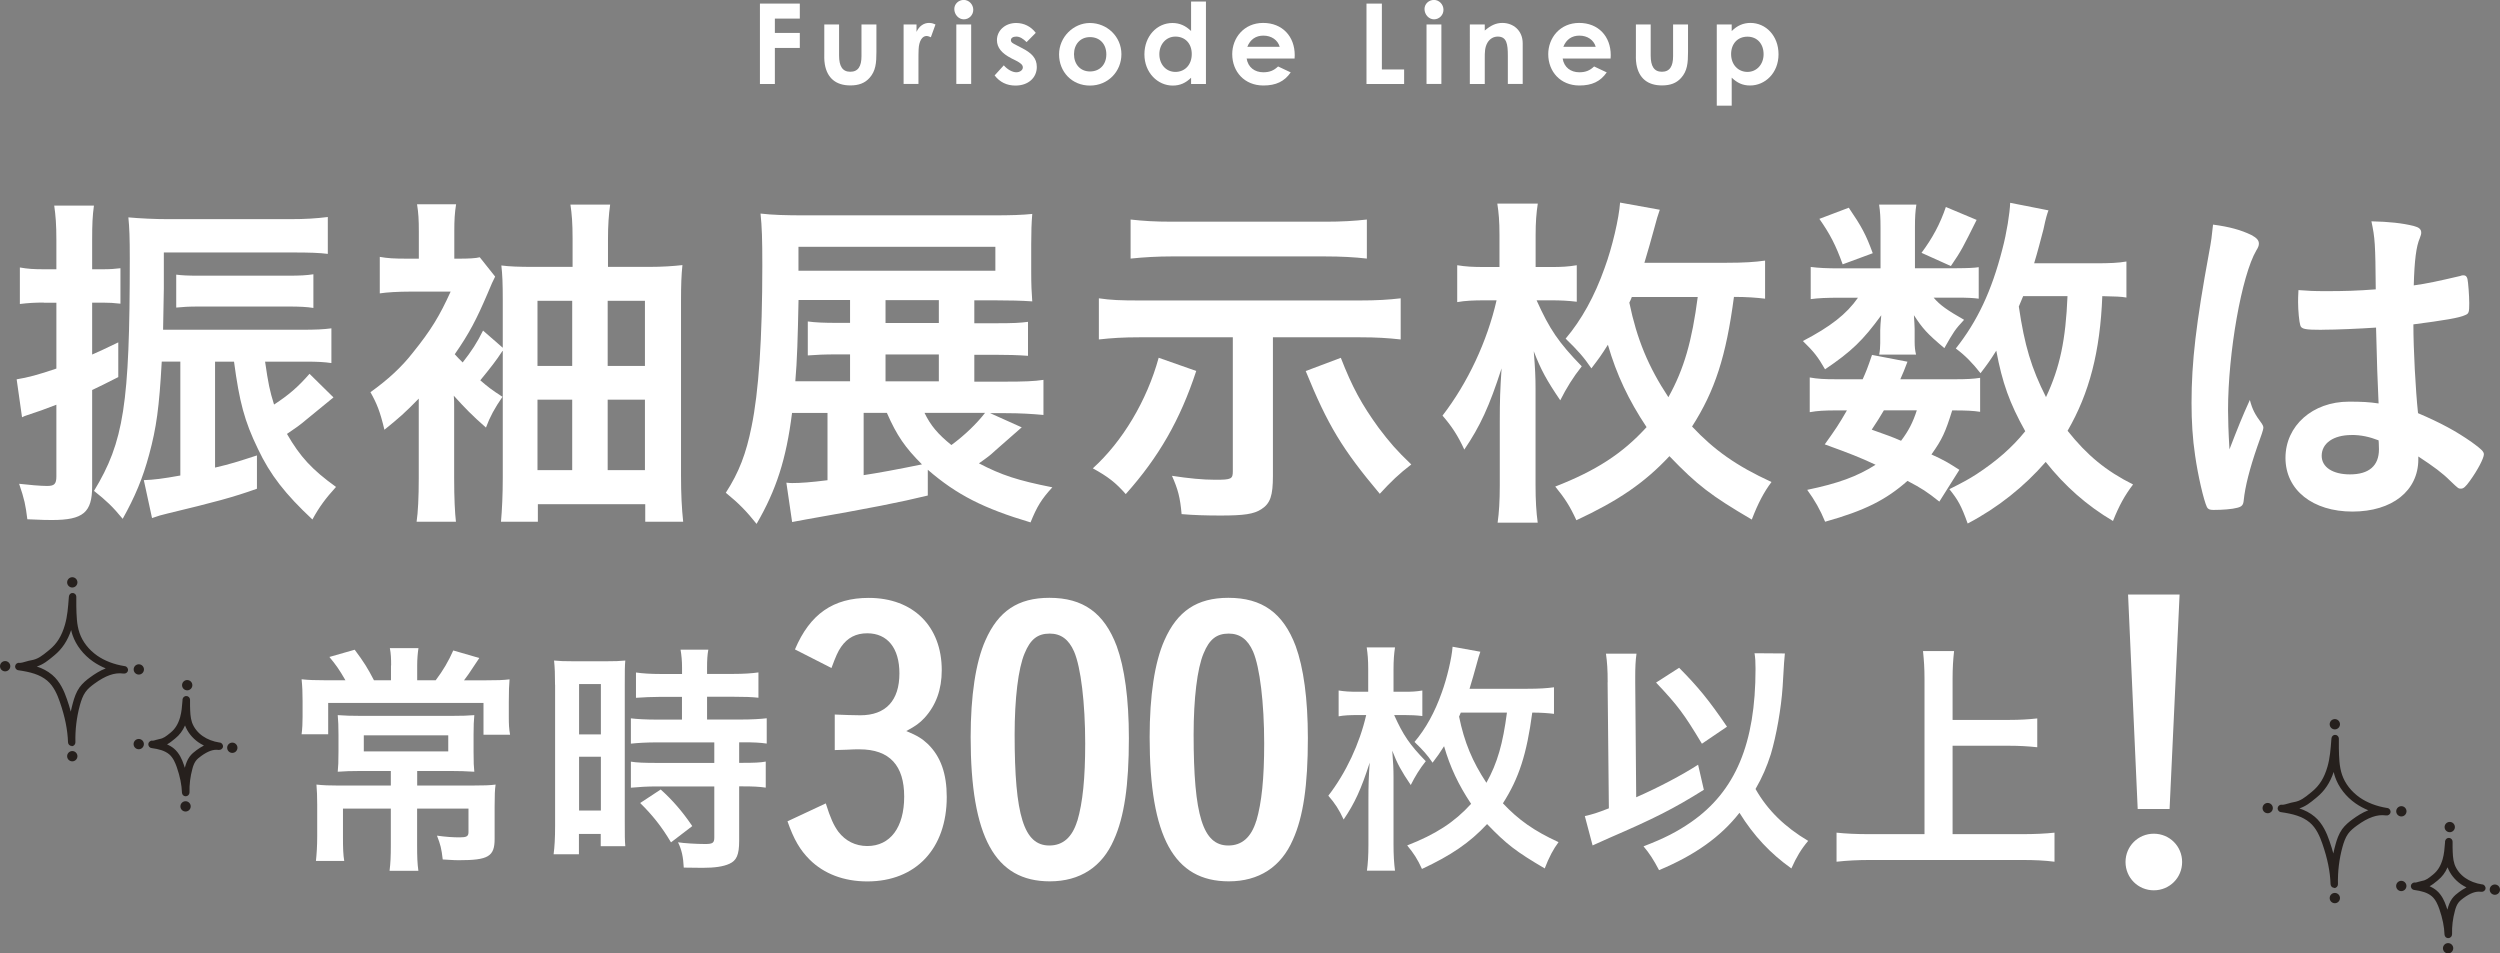
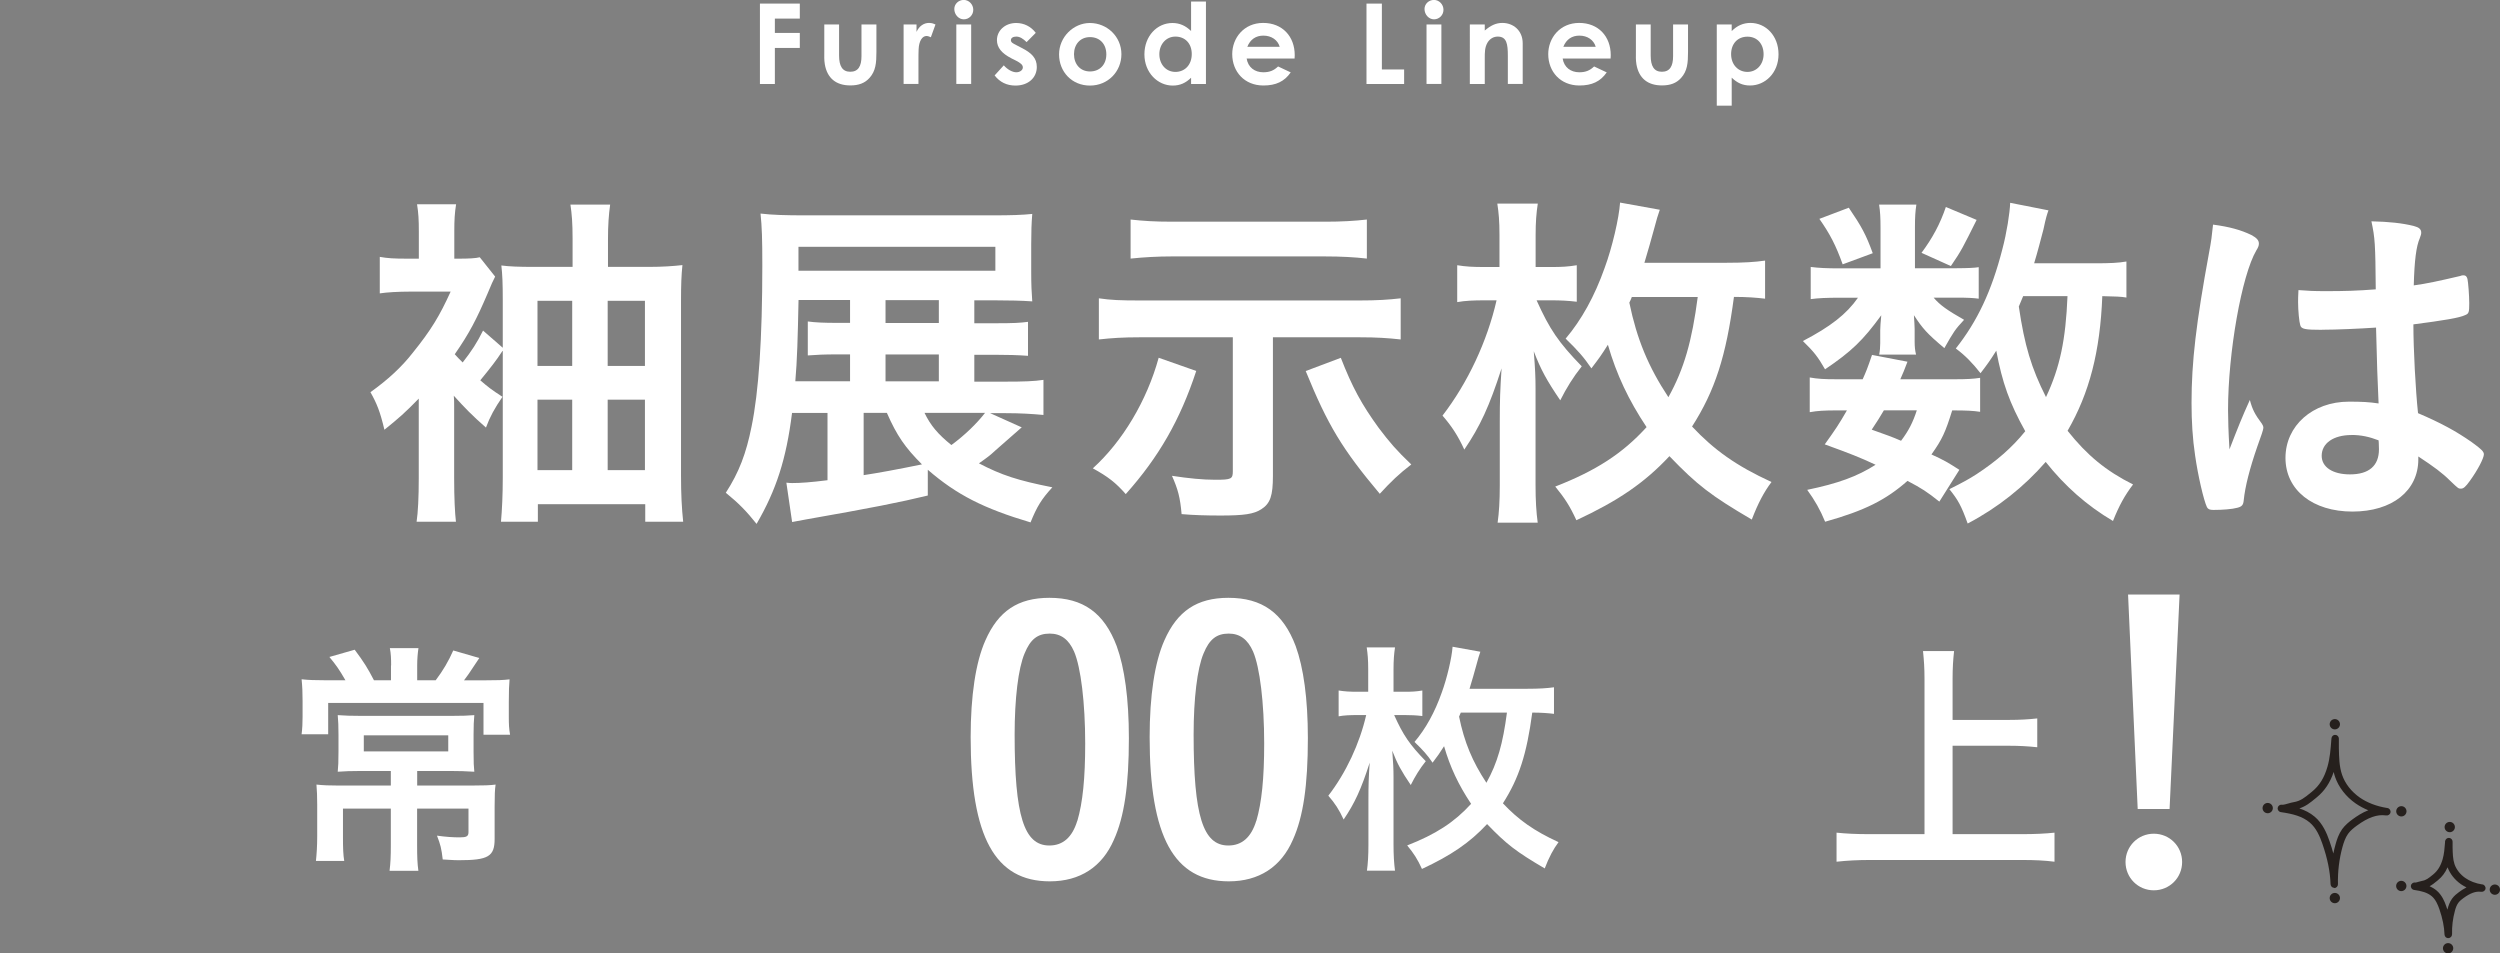
<svg xmlns="http://www.w3.org/2000/svg" id="uuid-bd7e0ca3-e1c4-407b-9af9-31a01c42a115" data-name="Layer 2" width="334.8" height="127.68" viewBox="0 0 334.8 127.68">
  <rect x="0" y="0" width="334.8" height="127.68" fill="#808080" stroke="none" />
  <g id="uuid-ef24bf13-6c6b-4730-960b-e78092e3f01a" data-name="デザイン">
    <g>
-       <path d="M5.87,40.52c-1.15,0-2.06.05-3.21.19v-4.89c1.05.19,1.87.24,3.26.24h1.63v-3.88c0-2.16-.1-3.31-.29-4.65h5.32c-.19,1.39-.24,2.45-.24,4.65v3.88h1.39c1.05,0,1.68-.05,2.4-.14v4.75c-.86-.1-1.49-.14-2.35-.14h-1.44v6.95c.91-.38,1.58-.72,3.5-1.63v4.65c-1.87.96-2.4,1.2-3.5,1.73v12.9c0,3.5-1.2,4.51-5.37,4.51-.77,0-1.05,0-3.31-.1-.24-1.92-.38-2.64-1.1-4.75,1.25.14,2.83.29,3.74.29.96,0,1.25-.24,1.25-1.29v-9.59c-1.49.58-2.54.96-3.88,1.39-.29.1-.43.14-.72.29l-.72-5.08c1.49-.24,2.92-.62,5.32-1.44v-8.82h-1.68ZM35.5,48.43c.43,2.97.62,3.88,1.2,5.75,1.97-1.29,3.21-2.35,4.75-4.12l3.21,3.16q-.91.77-3.69,3.02c-.72.62-1.39,1.1-2.54,1.87,1.77,3.07,3.36,4.79,6.57,7.1-1.39,1.53-2.25,2.68-3.16,4.36-3.64-3.4-5.66-5.99-7.29-9.44-1.82-3.74-2.49-6.33-3.21-11.7h-2.54v14.19c2.06-.48,2.97-.77,5.61-1.63v4.46c-3.21,1.15-5.75,1.82-11.94,3.31-1.01.24-1.15.29-2.11.62l-1.1-5.08c1.39-.05,2.49-.19,4.89-.62v-15.25h-2.49c-.34,6.18-.72,8.87-1.68,12.42-.86,3.21-1.92,5.71-3.55,8.63-1.39-1.68-2.16-2.4-3.84-3.74,3.98-6.57,4.79-11.55,4.79-31.07,0-2.88-.05-4.17-.19-5.56,1.53.14,3.5.24,5.42.24h16.16c2.16,0,3.64-.1,5.13-.29v4.94c-1.1-.14-2.35-.19-4.84-.19h-17.12v4.84c-.05,2.21-.05,3.36-.1,5.51h18.51c1.97,0,2.97-.05,4.03-.19v4.65c-.96-.14-1.87-.19-3.45-.19h-5.42ZM41.97,41.24c-.86-.14-1.87-.19-3.31-.19h-11.99c-1.49,0-2.11.05-3.07.14v-4.41c.77.1,1.53.14,3.07.14h11.94c1.58,0,2.45-.05,3.36-.19v4.51Z" fill="#fff" />
      <path d="M67.29,47c-.91,1.39-1.49,2.11-2.97,3.93,1.05.91,1.49,1.25,2.97,2.21-1.05,1.53-1.68,2.68-2.21,4.12-1.92-1.68-2.83-2.64-4.31-4.27.05.58.05.72.05,1.44v9.59c0,2.64.1,4.7.24,5.85h-5.27c.19-1.25.29-3.26.29-5.85v-10.64c-1.82,1.87-2.64,2.59-4.6,4.17-.58-2.45-1.01-3.5-1.87-5.03,2.35-1.68,4.17-3.36,5.66-5.27,2.44-3.02,3.6-4.94,5.08-8.2h-5.32c-1.73,0-3.31.1-4.17.24v-4.89c1.1.19,1.82.24,3.84.24h1.39v-3.6c0-1.63-.05-2.49-.24-3.69h5.23c-.19,1.2-.24,2.11-.24,3.6v3.69h.53c1.44,0,2.35-.05,2.88-.19l2.06,2.59c-.29.58-.48.96-1.05,2.35-1.44,3.36-2.4,5.23-4.36,8.05.43.48.58.62,1.06,1.1,1.2-1.53,1.92-2.64,2.73-4.27l2.64,2.3v-6.42c0-2.21-.05-3.4-.19-4.6,1.05.14,2.35.19,4.31.19h5.23v-3.79c0-2.06-.1-3.31-.29-4.55h5.32c-.19,1.39-.29,2.73-.29,4.7v3.64h5.51c1.77,0,3.21-.1,4.46-.24-.14,1.34-.19,2.64-.19,4.84v23.3c0,2.54.1,4.46.29,6.23h-5.08v-2.35h-14.38v2.35h-4.94c.14-1.58.24-3.6.24-5.9v-16.97ZM71.98,40.28v8.73h4.65v-8.73h-4.65ZM71.98,53.52v9.44h4.65v-9.44h-4.65ZM86.37,49.01v-8.73h-4.99v8.73h4.99ZM86.37,62.96v-9.44h-4.99v9.44h4.99Z" fill="#fff" />
      <path d="M136.85,57.21q-1.44,1.25-3.5,3.07c-.77.72-1.1.96-2.25,1.77,3.02,1.58,5.23,2.3,9.83,3.21-1.49,1.63-2.06,2.59-2.92,4.7-6.28-1.87-9.88-3.69-13.76-7.05v3.45c-3.74.91-7.62,1.68-16.35,3.21-.77.14-1.01.19-1.82.34l-.77-5.27c.43.05.62.05.81.05,1.05,0,2.49-.1,4.7-.38v-9.01h-4.75c-.77,6.18-2.11,10.31-4.75,14.86-1.34-1.68-2.35-2.73-4.12-4.17,1.77-2.73,2.73-5.27,3.45-8.87.96-4.65,1.44-11.79,1.44-21.57,0-3.55-.05-5.13-.24-6.95,1.58.19,3.4.24,6.04.24h25.03c2.49,0,3.98-.05,5.32-.19-.1,1.29-.14,2.3-.14,4.08v3.6c0,1.92.05,2.73.14,4.03-1.39-.1-3.16-.14-5.03-.14h-2.73v3.07h2.73c2.64,0,3.36-.05,4.46-.19v4.55c-1.34-.1-2.83-.14-4.55-.14h-2.64v3.6h4.08c2.54,0,3.98-.05,5.18-.24v4.7c-1.53-.14-3.12-.24-5.08-.24h-2.06l4.27,1.92ZM113.84,40.76v-.58h-6.9c-.1,5.03-.19,8.15-.43,10.88h7.33v-3.6h-1.73c-1.73,0-2.78.05-3.93.14v-4.55c1.01.14,2.16.19,3.93.19h1.73v-2.49ZM133.3,36.26v-3.21h-26.37v3.21h26.37ZM115.66,55.29v8.34q2.88-.43,7.81-1.44c-2.25-2.25-3.36-3.84-4.7-6.9h-3.12ZM125.73,43.26v-3.07h-7.14v3.07h7.14ZM125.73,51.07v-3.6h-7.14v3.6h7.14ZM123.81,55.29c.81,1.68,1.77,2.83,3.6,4.31,1.82-1.34,3.4-2.88,4.51-4.31h-8.1Z" fill="#fff" />
      <path d="M160.2,49.68c-2.16,6.57-5.03,11.55-9.44,16.49-1.34-1.53-2.4-2.35-4.41-3.45,3.98-3.6,7.24-9.06,8.82-14.81l5.03,1.77ZM152.67,45.17c-2.3,0-3.79.1-5.51.29v-5.51c1.63.24,2.83.29,5.61.29h29.2c2.49,0,3.98-.1,5.61-.29v5.51c-1.73-.19-3.21-.29-5.51-.29h-11.6v18.55c0,2.64-.34,3.69-1.53,4.46-1.01.67-2.35.86-5.47.86-1.92,0-3.64-.05-5.23-.19-.19-2.21-.48-3.31-1.29-5.13,2.21.34,4.12.53,5.8.53,2.16,0,2.35-.1,2.35-1.15v-17.93h-12.42ZM183.06,34.63c-1.63-.19-3.5-.29-5.61-.29h-20.57c-1.73,0-3.69.1-5.47.29v-5.23c1.68.19,3.21.29,5.56.29h20.57c2.06,0,3.88-.1,5.51-.29v5.23ZM179.56,47.91c1.53,3.93,2.78,6.23,5.08,9.4,1.49,1.97,2.4,3.02,4.36,4.89-1.63,1.25-2.73,2.3-4.22,3.93-5.03-5.99-6.95-9.16-9.92-16.44l4.7-1.77Z" fill="#fff" />
      <path d="M205.79,40.24c1.73,3.84,2.92,5.61,6.04,8.82-1.15,1.44-2.06,2.92-2.88,4.55-1.82-2.68-2.59-4.08-3.55-6.57.19,2.35.24,3.5.24,5.03v12.9c0,2.06.1,3.64.29,5.03h-5.37c.19-1.34.29-2.88.29-4.99v-8.44c0-3.07.05-4.31.24-7.24-1.63,5.08-2.88,7.77-4.99,10.88-.86-1.87-1.68-3.12-2.92-4.55,3.4-4.41,5.99-9.97,7.24-15.44h-1.58c-1.49,0-2.64.05-3.69.24v-4.94c1.2.19,2.01.24,3.79.24h1.87v-4.27c0-1.92-.1-2.97-.29-4.22h5.42c-.19,1.25-.29,2.45-.29,4.22v4.27h2.06c1.49,0,2.3-.05,3.45-.24v4.89c-1.15-.14-2.21-.19-3.36-.19h-2.01ZM236.38,40c-1.15-.14-2.49-.24-4.17-.24-1.05,7.96-2.54,12.56-5.61,17.36,2.97,3.16,5.94,5.27,10.64,7.43-1.01,1.34-1.82,2.88-2.64,5.03-5.47-3.21-7.29-4.6-11.03-8.49-3.36,3.6-6.9,5.99-12.46,8.58-.86-1.87-1.53-2.92-2.83-4.51,5.42-2.11,9.01-4.41,12.23-7.96-2.4-3.6-4.03-7.05-5.18-11.03-.91,1.44-1.15,1.77-2.21,3.16-1.01-1.49-1.82-2.4-3.45-3.98,2.11-2.49,3.88-5.66,5.23-9.49,1.01-2.73,1.92-6.66,2.06-8.73l5.32.96c-.24.67-.43,1.29-.77,2.59-.38,1.39-.77,2.78-1.29,4.51h11.03c2.35,0,3.79-.1,5.13-.29v5.08ZM218.54,39.76q-.14.38-.34.77c1.01,4.89,2.54,8.58,5.23,12.66,2.11-3.79,3.16-7.53,3.93-13.42h-8.82Z" fill="#fff" />
      <path d="M262.07,35.92c1.34,0,2.45-.05,2.92-.14v4.22c-.72-.1-1.53-.14-2.97-.14h-3.07c.86,1.01,1.82,1.68,4.08,2.97-1.2,1.29-1.39,1.58-2.64,3.79-2.35-1.97-2.92-2.64-4.08-4.41.05.77.1,1.53.1,1.87v1.73c0,.58.05,1.15.19,1.68h-4.94c.1-.48.14-1.05.14-1.53v-1.73c0-.48.05-1.01.14-2.01-2.45,3.36-3.98,4.84-7.53,7.24-.96-1.68-1.49-2.35-2.97-3.79,3.69-1.92,5.85-3.6,7.38-5.8h-2.49c-1.63,0-2.88.05-3.84.19v-4.31c1.1.14,2.16.19,3.88.19h5.47v-5.42c0-1.39-.05-2.21-.19-3.12h4.99c-.14.91-.19,1.68-.19,3.02v5.51h5.61ZM259.72,67.18c-1.68-1.34-2.35-1.77-4.27-2.78-2.88,2.54-5.71,3.98-11.03,5.47-.67-1.63-1.39-2.88-2.4-4.27,4.12-.86,6.66-1.77,9.16-3.36-2.16-1.01-3.4-1.49-6.81-2.73,1.44-2.01,1.87-2.64,2.97-4.55h-1.34c-1.68,0-2.59.05-3.64.24v-4.65c1.06.19,1.92.24,3.64.24h3.45c.43-.96.67-1.53,1.25-3.26l4.75.91c-.43,1.15-.58,1.49-.96,2.35h7.29c1.63,0,2.49-.05,3.4-.19v4.55c-.96-.14-1.73-.19-3.74-.19-.91,2.92-1.34,3.88-2.78,5.9,1.77.81,2.16,1.05,3.74,2.06l-2.69,4.27ZM247.59,27.82c1.73,2.54,2.3,3.6,3.21,6.09l-4.03,1.49c-.91-2.54-1.68-4.03-3.12-6.09l3.93-1.49ZM252.29,54.95c-.62,1.05-.77,1.29-1.63,2.59,2.01.72,2.73.96,3.93,1.49,1.01-1.34,1.58-2.45,2.11-4.08h-4.41ZM264.71,29.45c-1.82,3.64-2.01,4.08-3.45,6.18l-3.93-1.77c1.49-2.01,2.49-3.88,3.26-6.14l4.12,1.73ZM284.8,39.85c-.81-.14-1.39-.14-3.26-.19-.29,7.43-1.73,12.99-4.65,18.03,2.59,3.26,5.13,5.37,8.77,7.19-1.1,1.44-1.87,2.83-2.69,4.89-3.5-2.06-6.47-4.7-9.01-7.91-2.88,3.31-6.42,6.14-10.45,8.25-.86-2.4-1.29-3.16-2.45-4.6,2.01-1.01,2.59-1.34,3.64-2.01,2.64-1.73,4.75-3.55,6.52-5.75-2.11-3.79-3.07-6.47-3.88-10.79-.81,1.29-1.15,1.77-2.11,3.02-1.01-1.29-2.01-2.35-3.31-3.31,2.88-3.64,4.79-7.67,6.23-13.28.58-2.16,1.01-4.89,1.05-6.23l5.13,1.01c-.19.53-.34.96-.67,2.54-.34,1.29-.81,3.12-1.25,4.55h8.05c2.16,0,3.21-.05,4.31-.24v4.84ZM270.94,39.66q-.38.96-.58,1.39c.77,5.23,1.68,8.25,3.64,12.13,1.87-3.98,2.64-7.67,2.88-13.52h-5.94Z" fill="#fff" />
      <path d="M302.92,56.78c.14.19.19.34.19.53q0,.29-.81,2.49c-1.01,2.92-1.63,5.32-1.82,7.19-.05.62-.24.86-.86,1.01-.67.19-1.97.29-3.21.29-.48,0-.72-.1-.86-.38-.43-.91-1.2-4.22-1.58-6.9-.34-2.25-.48-4.6-.48-7.05,0-5.51.62-10.74,2.35-20.14.29-1.53.38-2.25.53-3.74,2.21.29,3.74.72,5.13,1.39.72.38,1.01.72,1.01,1.15,0,.29-.1.53-.34.91-1.97,3.36-3.79,13.71-3.79,21.38,0,1.15.05,2.97.19,5.27,1.15-2.97,1.68-4.31,2.73-6.62.34,1.29.67,1.92,1.63,3.21ZM310.97,44.17c-2.3,0-2.78-.1-2.92-.62-.14-.43-.29-1.97-.29-3.07,0-.38,0-.77.05-1.63,1.29.1,2.06.14,3.64.14,2.59,0,4.22-.05,6.71-.24-.05-6.09-.1-6.86-.58-9.11,2.35.05,4.12.24,5.66.62.72.19,1.01.43,1.01.91,0,.19-.05.34-.19.72-.48,1.1-.72,2.97-.81,6.33,1.77-.24,3.31-.58,6.18-1.25.24-.1.34-.1.48-.1.29,0,.43.14.53.48.1.43.24,2.25.24,3.26,0,1.2-.05,1.39-.53,1.58-.77.38-2.88.72-6.95,1.25,0,3.31.29,8.77.62,11.89,3.02,1.29,5.08,2.4,7.19,3.88,1.34.96,1.63,1.29,1.63,1.63,0,.53-.86,2.16-1.87,3.55-.58.81-.86,1.05-1.2,1.05s-.34,0-1.44-1.05c-1.05-1.05-2.16-1.87-4.27-3.26v.38c0,4.22-3.5,7-8.82,7s-8.97-2.88-8.97-7.19,3.64-7.53,8.49-7.53c1.77,0,2.69.05,3.98.24q-.19-3.74-.34-10.16c-2.06.14-5.32.29-7.24.29ZM314.9,58.26c-2.4,0-3.98,1.1-3.98,2.78,0,1.53,1.49,2.49,3.79,2.49,2.54,0,3.88-1.15,3.88-3.36,0-.67-.05-1.2-.05-1.2-1.25-.48-2.35-.72-3.64-.72Z" fill="#fff" />
      <path d="M52.38,89.12c0-.94-.03-1.61-.17-2.32h3.83c-.1.67-.17,1.44-.17,2.32v1.98h2.48c1.01-1.34,1.71-2.55,2.35-3.99l3.49,1.01c-.23.37-.44.64-.54.81-.94,1.41-.97,1.48-1.51,2.18h2.68c1.95,0,2.52-.03,3.42-.13-.07.77-.1,1.64-.1,3.02v2.08c0,.91.03,1.54.17,2.32h-3.56v-4.26h-20.8v4.19h-3.56c.1-.77.13-1.51.13-2.32v-2.15c0-1.11-.03-1.88-.13-2.89.91.1,1.78.13,3.19.13h2.68c-.81-1.41-1.28-2.08-2.15-3.12l3.39-.97c1.27,1.71,1.71,2.42,2.58,4.09h2.28v-1.98ZM48.32,103.25c-1.31,0-2.15.03-3.09.1.07-.77.1-1.24.1-2.68v-2.32c0-1.04-.03-1.85-.1-2.58.84.07,1.91.1,3.09.1h12.15c1.34,0,2.28-.03,3.05-.1-.07.77-.1,1.41-.1,2.62v2.28c0,1.48.03,2.01.1,2.68-1.17-.07-2.01-.1-3.22-.1h-4.43v1.95h7.31c1.54,0,2.48-.03,3.19-.13-.1.67-.13,1.48-.13,2.92v4.36c0,2.35-.84,2.85-4.8,2.85-.4,0-.5,0-2.15-.1-.17-1.48-.3-1.98-.77-3.19,1.21.17,2.15.23,3.05.23s1.17-.13,1.17-.7v-3.15h-6.88v4.87c0,1.58.03,2.45.17,3.46h-3.86c.13-1.04.17-1.95.17-3.46v-4.87h-6.41v3.79c0,1.51.03,2.38.17,3.22h-3.79c.1-.97.17-1.98.17-3.32v-4.26c0-1.07-.03-1.74-.1-2.65.87.1,1.78.13,2.95.13h7.01v-1.95h-4.03ZM48.72,98.48v2.15h11.31v-2.15h-11.31Z" fill="#fff" />
-       <path d="M74.33,91.71c0-1.44-.03-2.28-.13-3.25.7.07,1.34.1,2.82.1h3.93c1.44,0,2.08-.03,2.79-.1-.07.77-.07,1.34-.07,3.19v18.42c0,1.68,0,2.52.07,3.25h-3.29v-1.64h-2.92v2.72h-3.39c.13-1.01.2-2.11.2-3.83v-18.86ZM77.55,98.35h2.92v-6.74h-2.92v6.74ZM77.55,108.55h2.92v-7.21h-2.92v7.21ZM88.59,93.32c-1.14,0-2.65.07-3.42.13v-3.39c.87.13,1.95.2,3.32.2h2.85v-.84c0-.91-.07-1.64-.2-2.42h3.72c-.13.7-.17,1.41-.17,2.38v.87h3.52c1.38,0,2.45-.07,3.36-.2v3.39c-.91-.1-1.91-.13-3.29-.13h-3.59v3.05h4.5c1.48,0,2.68-.07,3.49-.17v3.39c-.91-.13-1.71-.17-3.15-.17h-.54v2.75h.44c1.51,0,2.42-.03,3.12-.17v3.49c-.91-.13-1.71-.17-3.12-.17h-.44v7.28c0,1.88-.34,2.65-1.31,3.09-.81.37-1.95.54-3.59.54q-.27,0-2.52-.03c-.07-1.41-.27-2.38-.77-3.39.81.13,2.48.23,3.62.23,1.01,0,1.24-.13,1.24-.87v-6.84h-7.75c-1.21,0-2.38.07-3.42.17v-3.49c.77.13,1.78.17,3.49.17h7.68v-2.75h-7.68c-1.34,0-2.58.07-3.49.17v-3.39c.77.1,2.01.17,3.52.17h3.32v-3.05h-2.75ZM89.86,112.81c-1.27-2.15-2.55-3.72-4.13-5.27l2.75-1.81c1.54,1.38,2.89,2.92,4.23,4.9l-2.85,2.18Z" fill="#fff" />
-       <path d="M111.77,95.69c.81.05,3.02.1,3.45.1,3.4,0,5.23-1.97,5.23-5.61,0-3.36-1.58-5.37-4.31-5.37-1.49,0-2.64.58-3.5,1.82-.43.62-.72,1.29-1.29,2.83l-4.89-2.49c2.01-4.75,5.13-6.9,9.88-6.9,5.94,0,9.78,3.79,9.78,9.68,0,2.59-.77,4.7-2.3,6.38-.67.72-1.2,1.1-2.45,1.77,1.49.62,2.11,1.01,2.88,1.73,1.73,1.68,2.54,3.98,2.54,7.1,0,6.9-4.12,11.31-10.64,11.31-3.12,0-5.8-1.01-7.72-2.92-1.29-1.29-2.11-2.68-2.97-5.13l5.13-2.4c.62,1.97,1.05,2.92,1.68,3.79.96,1.25,2.3,1.92,3.88,1.92,3.07,0,4.94-2.49,4.94-6.62s-1.92-6.33-5.99-6.33c-.43,0-.96,0-1.68.05q-.43,0-1.63.05v-4.75Z" fill="#fff" />
      <path d="M149.17,112.47c-1.58,3.64-4.55,5.56-8.58,5.56-7.34,0-10.6-5.95-10.6-19.32,0-5.51.67-10.02,1.97-12.94,1.73-3.93,4.36-5.71,8.58-5.71,4.51,0,7.33,2.01,9.01,6.47,1.05,2.88,1.63,7.05,1.63,12.32,0,6.33-.62,10.55-2.01,13.62ZM144.28,109.93c.72-2.45,1.05-5.71,1.05-10.36,0-5.42-.58-10.21-1.49-12.32-.72-1.63-1.77-2.4-3.26-2.4-1.63,0-2.59.77-3.36,2.64-.86,2.01-1.34,6.09-1.34,10.88,0,10.88,1.25,14.86,4.65,14.86,1.82,0,3.07-1.1,3.74-3.31Z" fill="#fff" />
      <path d="M173.14,112.47c-1.58,3.64-4.55,5.56-8.58,5.56-7.34,0-10.6-5.95-10.6-19.32,0-5.51.67-10.02,1.97-12.94,1.73-3.93,4.36-5.71,8.58-5.71,4.51,0,7.33,2.01,9.01,6.47,1.05,2.88,1.63,7.05,1.63,12.32,0,6.33-.62,10.55-2.01,13.62ZM168.25,109.93c.72-2.45,1.05-5.71,1.05-10.36,0-5.42-.58-10.21-1.49-12.32-.72-1.63-1.77-2.4-3.26-2.4-1.63,0-2.59.77-3.36,2.64-.86,2.01-1.34,6.09-1.34,10.88,0,10.88,1.25,14.86,4.65,14.86,1.82,0,3.07-1.1,3.74-3.31Z" fill="#fff" />
      <path d="M186.71,95.77c1.21,2.68,2.05,3.93,4.23,6.17-.81,1.01-1.44,2.05-2.01,3.19-1.27-1.88-1.81-2.85-2.48-4.6.13,1.64.17,2.45.17,3.52v9.03c0,1.44.07,2.55.2,3.52h-3.76c.13-.94.2-2.01.2-3.49v-5.91c0-2.15.03-3.02.17-5.07-1.14,3.56-2.01,5.44-3.49,7.62-.6-1.31-1.17-2.18-2.05-3.19,2.38-3.09,4.19-6.98,5.07-10.8h-1.11c-1.04,0-1.85.03-2.58.17v-3.46c.84.13,1.41.17,2.65.17h1.31v-2.99c0-1.34-.07-2.08-.2-2.95h3.79c-.13.87-.2,1.71-.2,2.95v2.99h1.44c1.04,0,1.61-.03,2.42-.17v3.42c-.81-.1-1.54-.13-2.35-.13h-1.41ZM208.12,95.6c-.81-.1-1.74-.17-2.92-.17-.74,5.57-1.78,8.79-3.93,12.15,2.08,2.21,4.16,3.69,7.45,5.2-.7.94-1.27,2.01-1.85,3.52-3.83-2.25-5.1-3.22-7.72-5.94-2.35,2.52-4.83,4.19-8.72,6.01-.6-1.31-1.07-2.05-1.98-3.15,3.79-1.48,6.31-3.09,8.56-5.57-1.68-2.52-2.82-4.93-3.62-7.72-.64,1.01-.81,1.24-1.54,2.21-.7-1.04-1.28-1.68-2.42-2.78,1.48-1.74,2.72-3.96,3.66-6.64.7-1.91,1.34-4.66,1.44-6.11l3.72.67c-.17.47-.3.91-.54,1.81-.27.97-.54,1.95-.91,3.15h7.72c1.64,0,2.65-.07,3.59-.2v3.56ZM195.63,95.43q-.1.27-.23.54c.7,3.42,1.78,6.01,3.66,8.86,1.48-2.65,2.21-5.27,2.75-9.4h-6.17Z" fill="#fff" />
-       <path d="M215.3,91.37c0-1.71-.07-2.68-.23-3.83h4.09c-.13.94-.17,1.81-.17,3.12v.74l.13,15.37c2.99-1.31,6.17-2.99,8.29-4.36l.77,3.36c-4.03,2.52-6.61,3.83-12.65,6.44-1.17.54-1.44.64-2.25,1.01l-1.04-3.93c1.14-.27,1.58-.4,3.22-1.04l-.17-16.88ZM239.03,87.51q-.07.37-.3,4.46c-.2,2.95-.84,6.54-1.58,9.03-.54,1.68-1.14,3.09-2.05,4.66,1.61,2.85,3.93,5.1,7.05,6.95-.94,1.11-1.58,2.18-2.25,3.69-2.82-2.01-5.03-4.36-6.95-7.45-2.52,3.22-5.97,5.67-10.77,7.68-.74-1.41-1.31-2.28-2.08-3.19,2.79-1.07,4.5-1.95,6.38-3.25,5.94-4.13,8.62-10.54,8.62-20.5,0-1.04-.03-1.38-.13-2.11l4.06.03ZM224.87,89.43c2.55,2.58,3.99,4.33,6.41,7.89l-3.36,2.28c-2.42-4.03-3.22-5.1-6.14-8.19l3.09-1.98Z" fill="#fff" />
      <path d="M261.48,111.71h9.33c1.64,0,3.15-.07,4.33-.2v3.89c-1.34-.17-2.68-.23-4.29-.23h-20.47c-1.51,0-2.99.07-4.43.23v-3.89c1.24.13,2.62.2,4.43.2h7.35v-20.8c0-1.48-.07-2.42-.2-3.72h4.16c-.13,1.21-.2,2.28-.2,3.72v5.5h7.58c1.41,0,2.62-.07,3.76-.2v3.86c-1.21-.13-2.42-.2-3.76-.2h-7.58v11.84Z" fill="#fff" />
      <path d="M292.23,115.44c0,2.11-1.68,3.79-3.79,3.79s-3.79-1.68-3.79-3.79,1.68-3.79,3.79-3.79,3.79,1.68,3.79,3.79ZM290.55,108.34h-4.27l-1.29-28.72h6.9l-1.34,28.72Z" fill="#fff" />
    </g>
-     <path d="M24.87,106.64c-.27,0-.49-.21-.5-.48-.04-1.07-.26-2.16-.69-3.41-.2-.57-.49-1.28-1.02-1.73-.6-.5-1.38-.7-2.37-.84h0c-.27-.04-.46-.29-.42-.57.04-.27.3-.46.56-.42.09.02.36-.07.5-.11.16-.05.31-.09.43-.11.54-.09.87-.36,1.38-.77l.11-.09c.61-.5,1-1.13,1.27-2.05.2-.71.26-1.45.32-2.24v-.14c.03-.27.26-.49.53-.46.27,0,.48.23.48.49v.81c.02.75.03,1.53.26,2.22.25.71.76,1.37,1.44,1.84.62.43,1.39.73,2.24.86.02,0,.03,0,.05,0,.27.04.46.3.42.57s-.3.45-.57.42c-.01,0-.03,0-.04,0-.68-.1-1.42.17-2.33.83-.25.18-.53.4-.72.67-.22.31-.35.7-.44,1.05-.28,1.02-.41,2.08-.38,3.14,0,.27-.21.5-.48.51h-.02ZM22.37,99.68c.33.15.64.33.93.57.72.61,1.09,1.48,1.32,2.17.05.14.09.27.13.4l.03-.1c.12-.43.28-.93.6-1.37.27-.38.63-.66.94-.89.28-.2.61-.43.99-.62-.26-.13-.51-.27-.74-.43-.83-.58-1.46-1.38-1.79-2.26-.31.71-.74,1.28-1.31,1.74l-.11.09c-.33.27-.64.52-1,.71ZM9.61,99.9c-.27,0-.49-.21-.5-.48-.06-1.72-.41-3.44-1.1-5.43-.32-.93-.8-2.09-1.69-2.84-.99-.83-2.26-1.16-3.87-1.39h0c-.27-.04-.46-.29-.42-.57.04-.27.29-.46.57-.42h0c.18.03.6-.09.9-.18.23-.07.46-.13.65-.16.92-.15,1.47-.59,2.3-1.27l.17-.14c1.01-.82,1.65-1.86,2.08-3.36.33-1.14.42-2.38.51-3.57l.02-.21c.02-.27.25-.49.51-.46.27,0,.48.23.48.49v1.27c.03,1.21.04,2.45.43,3.58.4,1.18,1.24,2.25,2.36,3.04,1.01.7,2.26,1.18,3.64,1.4.02,0,.05,0,.07.01.27.04.46.3.42.57-.04.27-.29.46-.57.42-.02,0-.04,0-.07,0-1.14-.16-2.37.27-3.86,1.36-.41.3-.87.66-1.19,1.11-.37.52-.58,1.17-.74,1.74-.45,1.63-.65,3.32-.61,5.01,0,.27-.21.5-.48.51h-.02ZM4.93,89.26c.72.24,1.42.58,2.05,1.11,1.08.91,1.63,2.23,1.99,3.28.2.57.37,1.12.51,1.65.08-.4.18-.8.29-1.2.18-.66.43-1.41.89-2.06.41-.56.94-.99,1.41-1.33.56-.41,1.27-.88,2.09-1.2-.61-.25-1.18-.56-1.7-.92-1.29-.9-2.27-2.16-2.74-3.53-.08-.22-.14-.45-.19-.68-.49,1.45-1.22,2.54-2.27,3.4l-.17.14c-.69.57-1.31,1.07-2.16,1.34ZM9.68,77.3c-.38,0-.69.31-.69.69s.31.69.69.69.69-.31.69-.69-.31-.69-.69-.69ZM.69,88.53c-.38,0-.69.31-.69.69s.31.69.69.69.69-.31.69-.69-.31-.69-.69-.69ZM9.68,100.58c-.38,0-.69.31-.69.69s.31.69.69.69.69-.31.69-.69-.31-.69-.69-.69ZM18.59,88.96c-.38,0-.69.31-.69.69s.31.69.69.69.69-.31.69-.69-.31-.69-.69-.69ZM25.07,91.07c-.38,0-.69.31-.69.69s.31.69.69.69.69-.31.69-.69-.31-.69-.69-.69ZM18.58,98.96c-.38,0-.69.31-.69.69s.31.69.69.69.69-.31.69-.69-.31-.69-.69-.69ZM24.85,107.3c-.38,0-.69.31-.69.69s.31.69.69.69.69-.31.69-.69-.31-.69-.69-.69ZM31.11,99.45c-.38,0-.69.31-.69.69s.31.69.69.69.69-.31.69-.69-.31-.69-.69-.69Z" fill="#26201d" />
    <path d="M327.87,125.64c-.27,0-.49-.21-.5-.48-.04-1.07-.26-2.16-.69-3.41-.2-.57-.49-1.28-1.02-1.73-.6-.5-1.38-.7-2.37-.84h0c-.27-.04-.46-.29-.42-.57.04-.27.3-.46.56-.42.09.02.36-.07.5-.11.16-.05.31-.09.43-.11.54-.09.87-.36,1.38-.77l.11-.09c.61-.5,1-1.13,1.27-2.05.2-.71.26-1.45.32-2.24v-.14c.03-.27.26-.49.53-.46.27,0,.48.23.48.49v.81c.02.75.03,1.53.26,2.22.25.71.76,1.37,1.44,1.84.62.43,1.39.73,2.24.86.02,0,.03,0,.05,0,.27.04.46.3.42.57s-.3.45-.57.42c-.01,0-.03,0-.04,0-.68-.1-1.42.17-2.33.83-.25.18-.53.4-.72.67-.22.31-.35.7-.44,1.05-.28,1.02-.41,2.08-.38,3.14,0,.27-.21.5-.48.51h-.02ZM325.37,118.68c.33.15.64.33.93.57.72.61,1.09,1.48,1.32,2.17.05.14.09.27.13.4l.03-.1c.12-.43.28-.93.6-1.37.27-.38.63-.66.94-.89.28-.2.61-.43.99-.62-.26-.13-.51-.27-.74-.43-.83-.58-1.46-1.38-1.79-2.26-.31.71-.74,1.28-1.31,1.74l-.11.09c-.33.27-.64.52-1,.71ZM312.61,118.9c-.27,0-.49-.21-.5-.48-.06-1.72-.41-3.44-1.1-5.43-.32-.93-.8-2.09-1.69-2.84-.99-.83-2.26-1.16-3.87-1.39h0c-.27-.04-.46-.29-.42-.57.04-.27.29-.46.57-.42h0c.18.03.6-.09.9-.18.23-.07.46-.13.65-.16.92-.15,1.47-.59,2.3-1.27l.17-.14c1.01-.82,1.65-1.86,2.08-3.36.33-1.14.42-2.38.51-3.57l.02-.21c.02-.27.25-.49.51-.46.27,0,.48.23.48.49v1.27c.03,1.21.04,2.45.43,3.58.4,1.18,1.24,2.25,2.36,3.04,1.01.7,2.26,1.18,3.64,1.4.02,0,.05,0,.07.01.27.04.46.3.42.57-.04.27-.29.46-.57.42-.02,0-.04,0-.07,0-1.14-.16-2.37.27-3.86,1.36-.41.3-.87.66-1.19,1.11-.37.52-.58,1.17-.74,1.74-.45,1.63-.65,3.32-.61,5.01,0,.27-.21.5-.48.51h-.02ZM307.93,108.26c.72.24,1.42.58,2.05,1.11,1.08.91,1.63,2.23,1.99,3.28.2.57.37,1.12.51,1.65.08-.4.18-.8.29-1.2.18-.66.43-1.41.89-2.06.41-.56.94-.99,1.41-1.33.56-.41,1.27-.88,2.09-1.2-.61-.25-1.18-.56-1.7-.92-1.29-.9-2.27-2.16-2.74-3.53-.08-.22-.14-.45-.19-.68-.49,1.45-1.22,2.54-2.27,3.4l-.17.14c-.69.57-1.31,1.07-2.16,1.34ZM312.68,96.3c-.38,0-.69.31-.69.69s.31.69.69.69.69-.31.69-.69-.31-.69-.69-.69ZM303.69,107.53c-.38,0-.69.31-.69.69s.31.69.69.69.69-.31.69-.69-.31-.69-.69-.69ZM312.68,119.58c-.38,0-.69.31-.69.69s.31.69.69.69.69-.31.69-.69-.31-.69-.69-.69ZM321.59,107.96c-.38,0-.69.31-.69.69s.31.69.69.69.69-.31.69-.69-.31-.69-.69-.69ZM328.07,110.07c-.38,0-.69.31-.69.69s.31.69.69.69.69-.31.69-.69-.31-.69-.69-.69ZM321.58,117.96c-.38,0-.69.31-.69.69s.31.69.69.69.69-.31.69-.69-.31-.69-.69-.69ZM327.85,126.3c-.38,0-.69.31-.69.69s.31.69.69.69.69-.31.69-.69-.31-.69-.69-.69ZM334.11,118.45c-.38,0-.69.31-.69.69s.31.69.69.69.69-.31.69-.69-.31-.69-.69-.69Z" fill="#26201d" />
    <g>
      <path d="M101.77.48h5.34v2.01h-3.34v1.92h3.34v2.01h-3.34v4.83h-2V.48Z" fill="#fff" />
      <path d="M110.38,3.28h1.99v4.16c0,1.42.45,2.17,1.5,2.17s1.5-.73,1.5-2.08V3.28h2v3.68c0,1.47-.09,2.55-.93,3.48-.63.7-1.45,1-2.56,1-1.92,0-3.1-.97-3.42-2.83-.1-.65-.07-1.02-.07-1.68v-3.64Z" fill="#fff" />
      <path d="M122.73,4.29c.37-.83,1.02-1.22,1.68-1.22.42,0,.67.12.87.21l-.62,1.71c-.15-.07-.38-.17-.58-.17-.57,0-1.02.66-1.06,1.83-.02.44-.02.93-.02,1.37v3.22h-1.99V3.28h1.73v1.01Z" fill="#fff" />
      <path d="M130.34,1.32c0,.7-.57,1.27-1.27,1.27s-1.27-.65-1.27-1.38c0-.69.58-1.22,1.27-1.22s1.27.6,1.27,1.32ZM128.07,3.28h1.99v7.96h-1.99V3.28Z" fill="#fff" />
      <path d="M135.43,7.8c-1.27-.65-1.92-1.42-1.92-2.43,0-1.24,1.05-2.29,2.58-2.29,1.04,0,1.98.47,2.62,1.32l-1.23,1.24c-.45-.45-.9-.74-1.38-.74-.41,0-.72.17-.72.48s.29.44.72.66l.73.38c1.32.67,2.02,1.36,2.02,2.55,0,1.42-1.12,2.49-2.86,2.49-1.16,0-2.1-.46-2.79-1.36l1.23-1.35c.46.54,1.14.93,1.67.93.49,0,.88-.29.88-.65s-.33-.6-.88-.89l-.68-.34Z" fill="#fff" />
      <path d="M150.18,7.26c0,2.31-1.79,4.2-4.21,4.2s-4.14-1.84-4.14-4.18,1.95-4.2,4.12-4.2c2.32,0,4.23,1.83,4.23,4.18ZM143.83,7.26c0,1.35.85,2.31,2.14,2.31s2.19-.9,2.19-2.29-.88-2.31-2.19-2.31-2.14.98-2.14,2.29Z" fill="#fff" />
      <path d="M159.51,10.41c-.71.69-1.46,1.05-2.46,1.05-2.02,0-3.79-1.74-3.79-4.18s1.68-4.2,3.75-4.2c.96,0,1.78.36,2.5,1.08V.21h1.99v11.04h-1.99v-.84ZM155.26,7.26c0,1.36.9,2.37,2.15,2.37s2.19-.93,2.19-2.39-.93-2.34-2.19-2.34-2.15,1.05-2.15,2.35Z" fill="#fff" />
      <path d="M172.85,9.7c-.85,1.22-1.98,1.75-3.66,1.75-2.54,0-4.17-1.86-4.17-4.2,0-2.17,1.57-4.18,4.14-4.18s4.23,1.8,4.23,4.32c0,.18-.02.27-.02.45h-6.42c.19,1.19,1.09,1.84,2.23,1.84.85,0,1.42-.24,1.98-.78l1.68.79ZM171.38,6.27c-.27-.93-1.12-1.5-2.19-1.5-.99,0-1.75.49-2.15,1.5h4.33Z" fill="#fff" />
      <path d="M183.01.48h2.05v8.82h2.98v1.95h-5.04V.48Z" fill="#fff" />
      <path d="M193.31,1.32c0,.7-.57,1.27-1.27,1.27s-1.27-.65-1.27-1.38c0-.69.58-1.22,1.27-1.22s1.27.6,1.27,1.32ZM191.04,3.28h1.99v7.96h-1.99V3.28Z" fill="#fff" />
      <path d="M198.84,4.09c.76-.65,1.47-1.02,2.35-1.02,1.48,0,2.73,1.02,2.73,2.73v5.44h-1.99v-3.76c0-1.57-.14-2.58-1.35-2.58-.55,0-1.03.27-1.35.77-.4.65-.39,1.36-.39,2.19v3.39h-2V3.28h2v.81Z" fill="#fff" />
      <path d="M215.17,9.7c-.85,1.22-1.98,1.75-3.66,1.75-2.54,0-4.17-1.86-4.17-4.2,0-2.17,1.57-4.18,4.14-4.18s4.23,1.8,4.23,4.32c0,.18-.02.27-.02.45h-6.42c.19,1.19,1.09,1.84,2.23,1.84.85,0,1.42-.24,1.98-.78l1.68.79ZM213.7,6.27c-.27-.93-1.12-1.5-2.19-1.5-.99,0-1.75.49-2.15,1.5h4.33Z" fill="#fff" />
      <path d="M219.07,3.28h1.99v4.16c0,1.42.45,2.17,1.5,2.17s1.5-.73,1.5-2.08V3.28h2v3.68c0,1.47-.09,2.55-.93,3.48-.63.7-1.45,1-2.56,1-1.92,0-3.1-.97-3.42-2.83-.1-.65-.07-1.02-.07-1.68v-3.64Z" fill="#fff" />
      <path d="M231.92,4.15c.72-.72,1.54-1.08,2.5-1.08,2.05,0,3.76,1.71,3.76,4.2s-1.78,4.18-3.81,4.18c-1.01,0-1.74-.36-2.46-1.05v3.75h-2V3.28h2v.87ZM231.83,7.24c0,1.44.96,2.39,2.19,2.39s2.16-1,2.16-2.37-.84-2.35-2.16-2.35-2.19.95-2.19,2.34Z" fill="#fff" />
    </g>
  </g>
</svg>